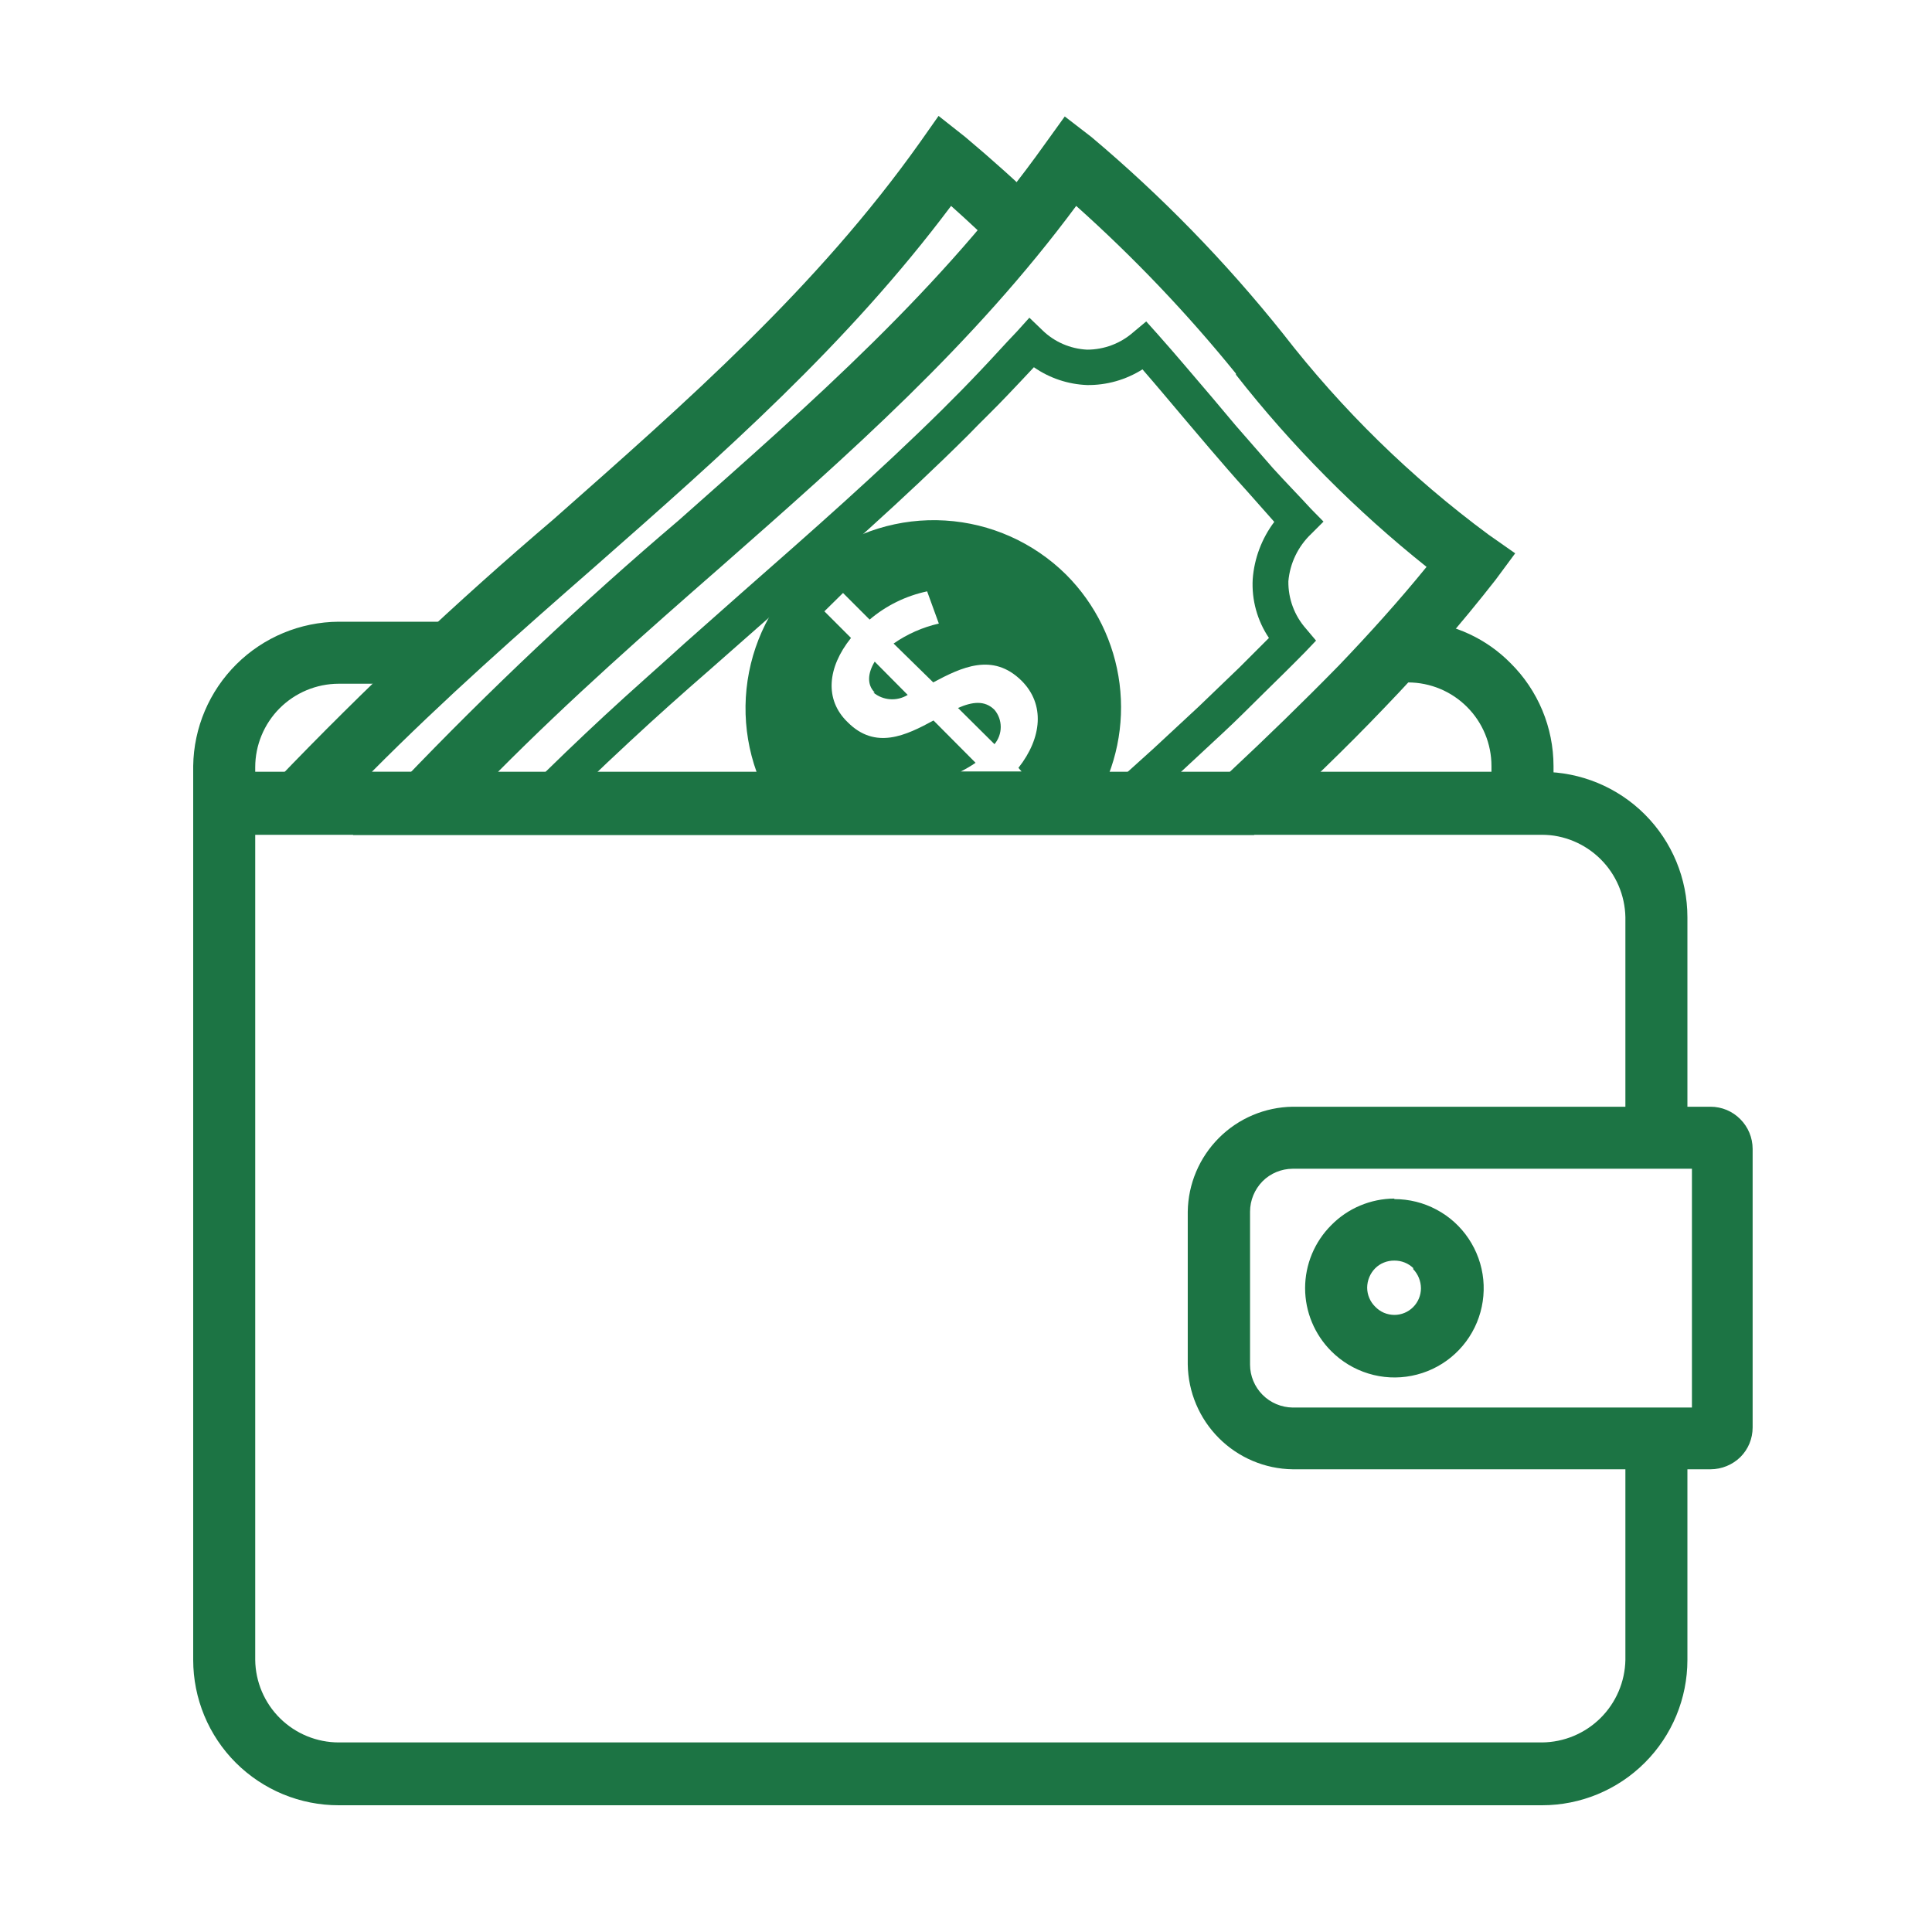
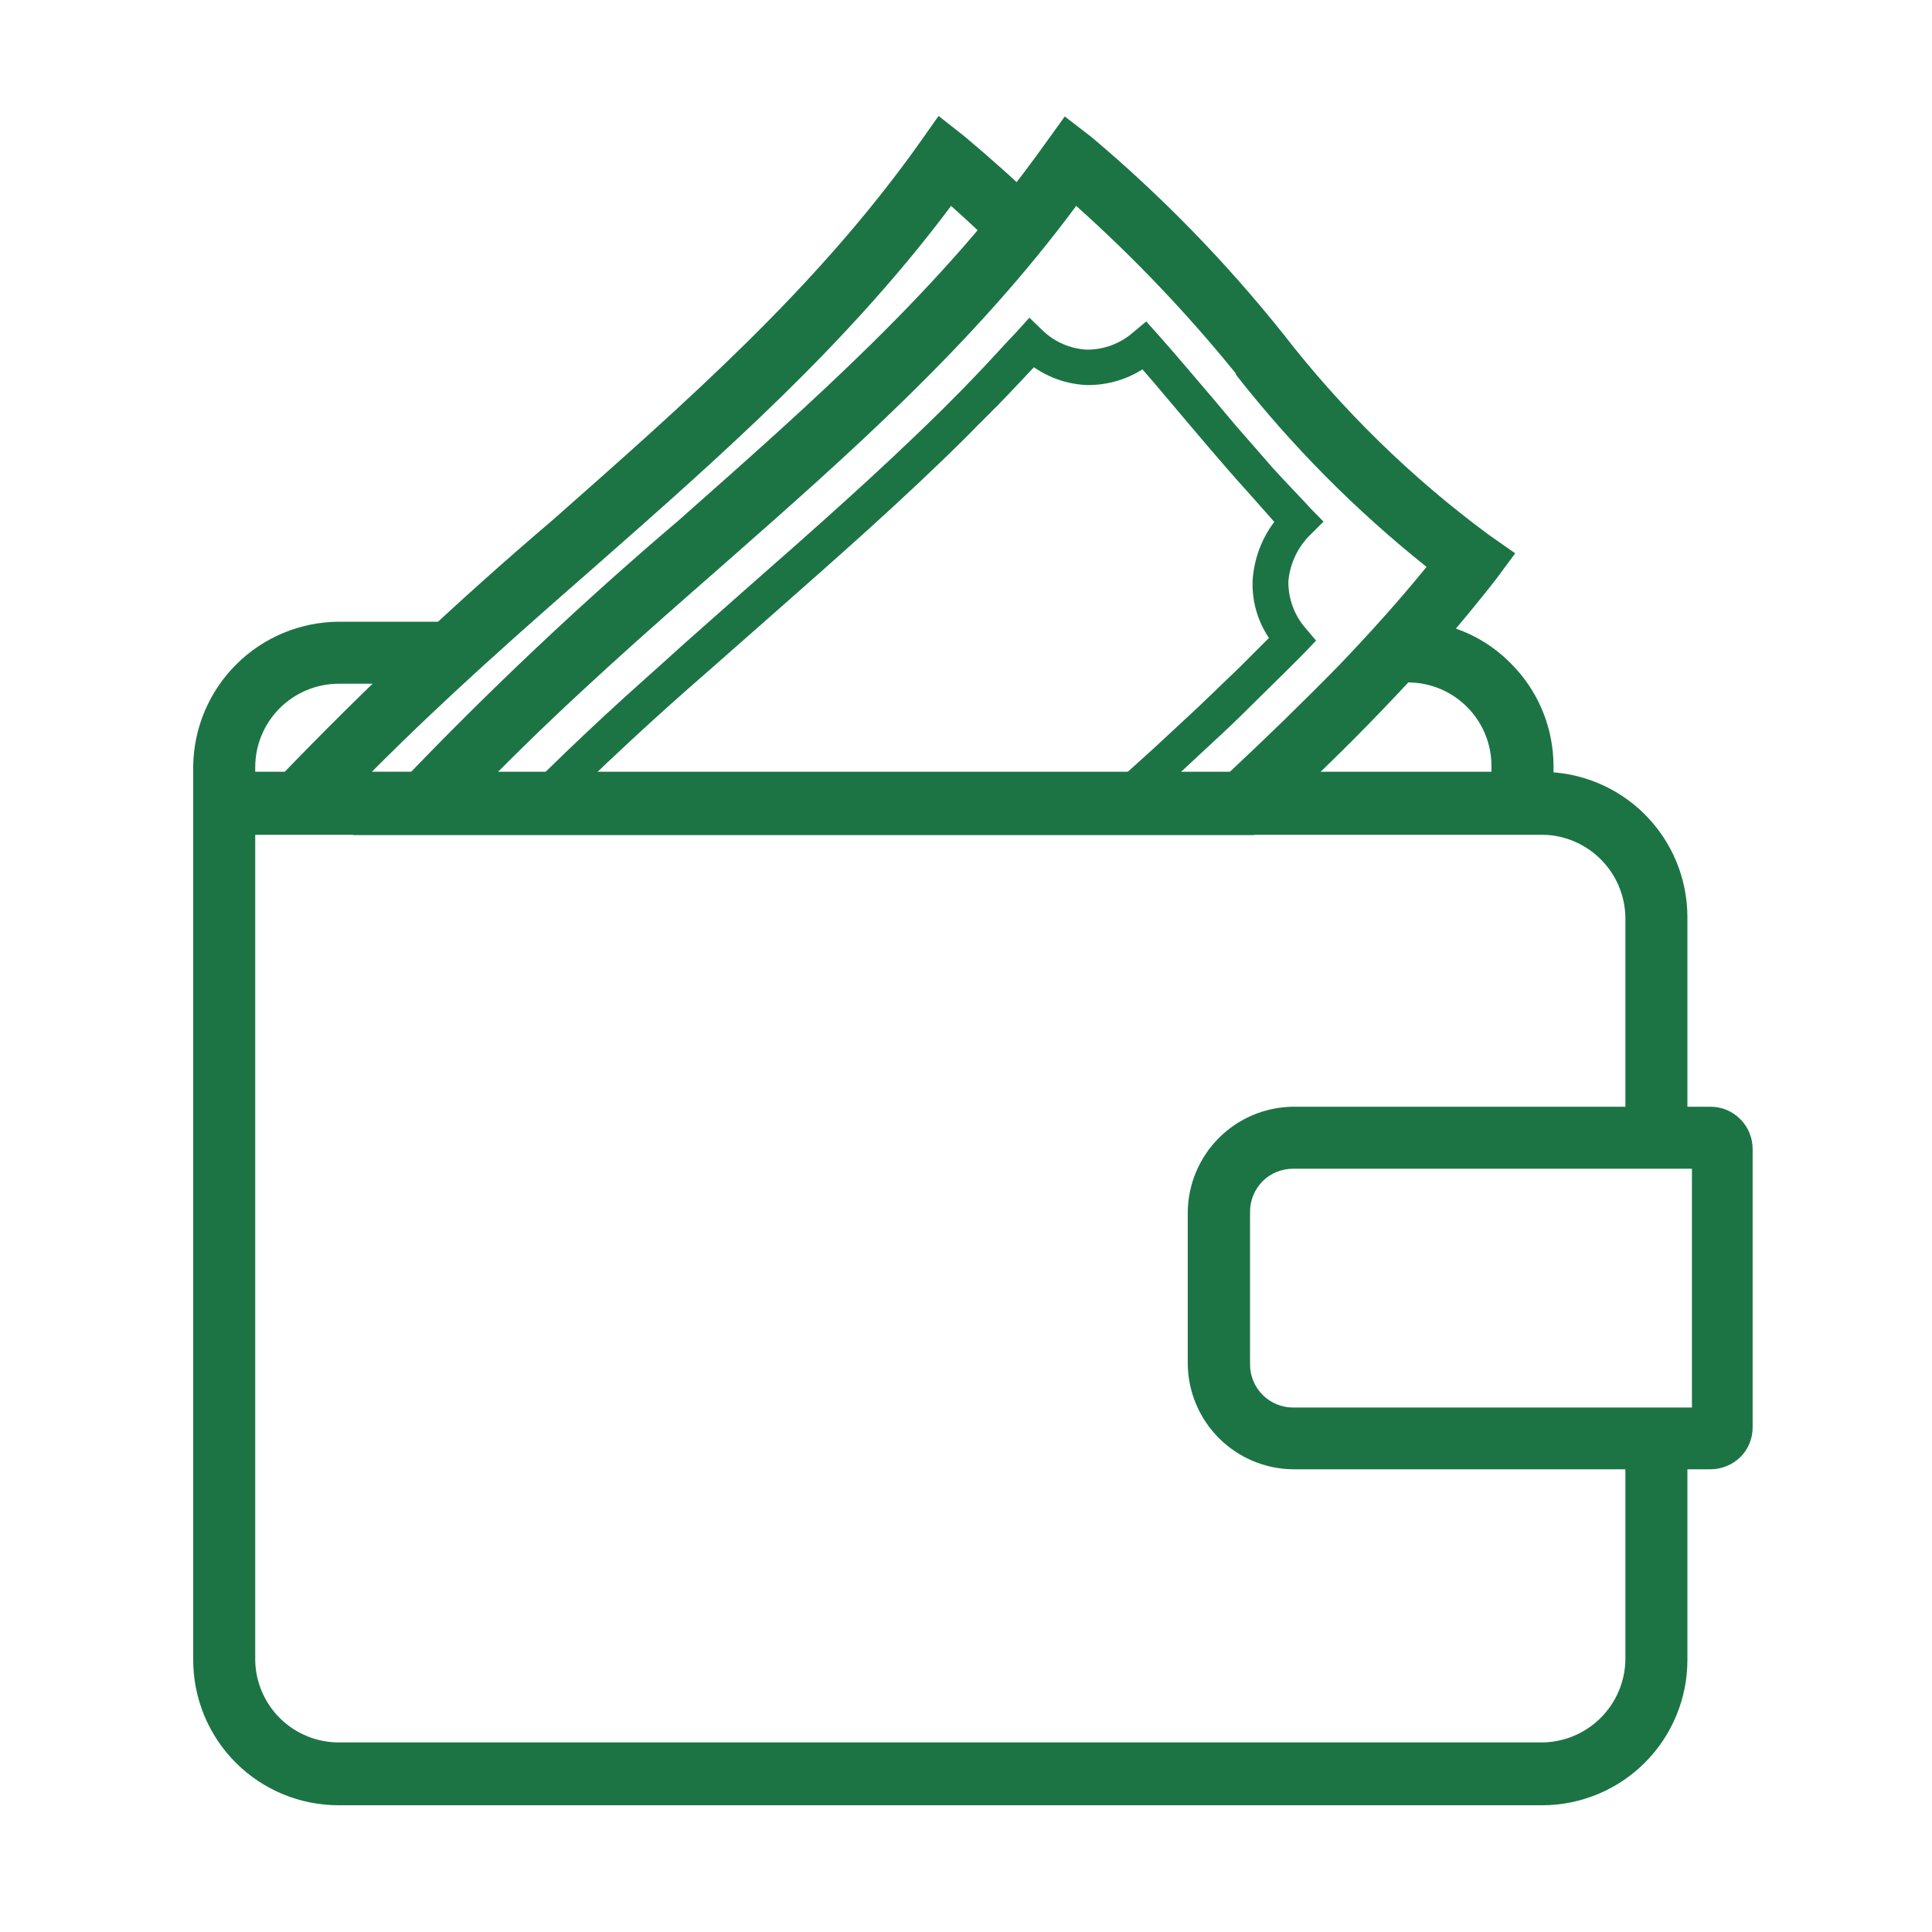
<svg xmlns="http://www.w3.org/2000/svg" width="50" height="50" viewBox="0 0 50 50" fill="none">
  <path d="M6.605 19.976H8.5L7.756 20.775H32.137L32.992 19.976H38.599V19.824C38.599 19.252 38.373 18.702 37.968 18.297C37.564 17.891 37.016 17.663 36.443 17.661H35.313C35.809 17.144 36.292 16.613 36.76 16.076C37.644 16.146 38.474 16.532 39.096 17.165C39.447 17.513 39.725 17.927 39.916 18.384C40.106 18.84 40.204 19.329 40.205 19.824V21.602H5V19.824C5.014 18.833 5.416 17.888 6.119 17.19C6.822 16.492 7.771 16.097 8.762 16.09H12.578C11.993 16.613 11.414 17.151 10.828 17.695H8.762C8.189 17.697 7.641 17.926 7.236 18.331C6.832 18.737 6.605 19.286 6.605 19.858V19.976Z" fill="#1C7444" />
  <path d="M24.979 3.544C25.668 4.123 26.323 4.709 26.908 5.28C26.578 5.708 26.219 6.121 25.895 6.534C25.496 6.135 25.069 5.735 24.614 5.329C21.92 8.925 18.71 11.749 15.389 14.671C13.467 16.352 11.511 18.074 9.623 19.975H11.765C11.511 20.237 11.262 20.506 11.008 20.775H30.036L29.409 21.36L29.175 21.581H5.896L7.149 20.203C9.426 17.827 11.822 15.569 14.328 13.437C17.773 10.392 21.142 7.444 23.815 3.675L24.29 3L24.979 3.544Z" fill="#1C7444" />
  <path d="M5.806 19.976H39.908C40.906 19.976 41.863 20.372 42.568 21.077C43.274 21.783 43.67 22.739 43.67 23.737V29.442H42.065V23.737C42.054 23.171 41.823 22.63 41.42 22.232C41.017 21.833 40.475 21.607 39.908 21.602H6.605V42.959C6.612 43.528 6.844 44.071 7.248 44.47C7.653 44.87 8.2 45.094 8.768 45.094H39.908C40.475 45.089 41.017 44.863 41.42 44.464C41.823 44.065 42.054 43.525 42.065 42.959V37.227H43.67V42.959C43.67 43.956 43.274 44.913 42.568 45.618C41.863 46.324 40.906 46.72 39.908 46.72H8.768C8.274 46.721 7.784 46.624 7.327 46.436C6.87 46.247 6.454 45.97 6.104 45.621C5.754 45.272 5.476 44.856 5.287 44.4C5.098 43.943 5 43.453 5 42.959L5 19.976H5.806Z" fill="#1C7444" />
  <path d="M33.453 28.642H44.269C44.413 28.642 44.555 28.671 44.688 28.726C44.82 28.782 44.94 28.863 45.041 28.966C45.243 29.169 45.357 29.444 45.358 29.731V36.944C45.358 37.086 45.33 37.227 45.276 37.358C45.222 37.489 45.142 37.608 45.041 37.709C44.835 37.91 44.558 38.024 44.269 38.025H33.453C32.736 38.015 32.052 37.725 31.546 37.219C31.039 36.712 30.749 36.028 30.739 35.311V31.357C30.749 30.64 31.039 29.956 31.546 29.449C32.052 28.942 32.736 28.653 33.453 28.642ZM43.787 30.247H33.453C33.161 30.249 32.881 30.365 32.675 30.571C32.469 30.781 32.352 31.063 32.351 31.357V35.318C32.352 35.61 32.469 35.89 32.675 36.098C32.881 36.305 33.161 36.423 33.453 36.427H43.787V30.247Z" fill="#1C7444" />
-   <path d="M36.085 31.033C36.465 31.032 36.84 31.125 37.175 31.304C37.511 31.482 37.797 31.741 38.008 32.057C38.219 32.373 38.35 32.736 38.387 33.114C38.424 33.493 38.367 33.874 38.222 34.225C38.076 34.577 37.846 34.886 37.552 35.127C37.257 35.368 36.908 35.532 36.535 35.605C36.162 35.679 35.777 35.659 35.414 35.547C35.05 35.436 34.72 35.236 34.452 34.967C34.238 34.753 34.068 34.499 33.952 34.219C33.836 33.94 33.776 33.64 33.776 33.337C33.776 33.035 33.836 32.735 33.952 32.455C34.068 32.176 34.238 31.922 34.452 31.708C34.665 31.491 34.919 31.318 35.2 31.2C35.48 31.082 35.781 31.02 36.085 31.019M36.581 32.824C36.516 32.759 36.438 32.708 36.353 32.674C36.268 32.64 36.177 32.623 36.085 32.624C35.993 32.623 35.902 32.64 35.817 32.674C35.731 32.708 35.654 32.759 35.589 32.824C35.457 32.958 35.383 33.139 35.382 33.327C35.383 33.418 35.401 33.508 35.437 33.592C35.472 33.676 35.524 33.752 35.589 33.816C35.653 33.883 35.73 33.937 35.815 33.974C35.9 34.01 35.992 34.029 36.085 34.03C36.268 34.03 36.443 33.957 36.572 33.828C36.701 33.699 36.774 33.523 36.774 33.341C36.773 33.153 36.699 32.972 36.567 32.838" fill="#1C7444" />
  <path d="M28.245 3.545C30.062 5.074 31.723 6.78 33.205 8.636C34.731 10.606 36.52 12.356 38.524 13.837L39.213 14.32L38.703 15.009C37.801 16.162 36.84 17.268 35.823 18.322C34.831 19.363 33.756 20.389 32.682 21.395L32.454 21.609H9.134L10.394 20.231C12.667 17.854 15.061 15.595 17.566 13.465C21.011 10.413 24.38 7.472 27.06 3.703L27.556 3.014L28.245 3.545ZM31.986 9.669C30.726 8.114 29.344 6.663 27.852 5.329C25.186 8.925 21.976 11.75 18.655 14.671C16.733 16.352 14.776 18.074 12.888 19.976H31.827C32.785 19.08 33.729 18.164 34.652 17.22C35.437 16.4 36.202 15.553 36.919 14.671C35.087 13.21 33.431 11.541 31.986 9.697" fill="#1C7444" />
  <path d="M28.803 20.32L29.857 19.369L31.021 18.288L32.075 17.275L32.84 16.51C32.538 16.062 32.39 15.527 32.42 14.988C32.46 14.451 32.654 13.937 32.978 13.506L32.289 12.728C31.931 12.335 31.6 11.949 31.311 11.612L30.691 10.882C30.312 10.434 29.939 9.986 29.567 9.559C29.139 9.83 28.641 9.971 28.134 9.965C27.64 9.946 27.162 9.786 26.757 9.504C26.529 9.745 26.302 9.993 26.068 10.234C25.744 10.578 25.379 10.923 25.062 11.254C23.381 12.928 21.617 14.471 19.867 16.014L18.365 17.337C17.676 17.936 16.988 18.549 16.299 19.19C15.899 19.562 15.499 19.934 15.114 20.32H28.803ZM30.47 20.044L29.285 21.119L29.154 21.229H12.854L13.639 20.451C14.328 19.762 14.969 19.149 15.644 18.522C16.319 17.895 17.022 17.282 17.711 16.655L19.213 15.325C20.97 13.782 22.733 12.232 24.373 10.613C24.708 10.282 25.039 9.945 25.365 9.6C25.682 9.269 25.999 8.911 26.323 8.574L26.64 8.222L26.977 8.546C27.288 8.85 27.7 9.028 28.134 9.049C28.573 9.049 28.997 8.89 29.326 8.601L29.664 8.319L29.96 8.649C30.463 9.214 30.911 9.752 31.372 10.289L31.986 11.019L32.943 12.115C33.274 12.48 33.632 12.845 33.928 13.169L34.252 13.499L33.935 13.816C33.595 14.139 33.384 14.575 33.343 15.043C33.337 15.494 33.499 15.931 33.798 16.269L34.059 16.579L33.777 16.875C33.432 17.227 33.088 17.564 32.723 17.922C32.358 18.281 32.034 18.611 31.662 18.956L30.491 20.044" fill="#1C7444" />
-   <path d="M27.59 14.87C28.352 15.632 28.838 16.625 28.974 17.694C29.11 18.763 28.887 19.846 28.341 20.774H19.95C19.358 19.753 19.158 18.552 19.385 17.394C19.612 16.236 20.252 15.2 21.186 14.479C22.12 13.757 23.284 13.399 24.462 13.471C25.64 13.543 26.751 14.04 27.59 14.87ZM22.637 17.922C22.43 17.715 22.458 17.419 22.637 17.123L23.491 17.984C23.355 18.068 23.196 18.107 23.037 18.096C22.877 18.085 22.725 18.024 22.602 17.922M23.126 16.655C23.48 16.409 23.877 16.233 24.297 16.138L23.994 15.304C23.445 15.421 22.934 15.671 22.506 16.035L21.817 15.346L21.335 15.821L22.024 16.51C21.41 17.275 21.335 18.108 21.934 18.687C22.657 19.417 23.45 19.031 24.159 18.646L25.248 19.741C25.125 19.825 24.996 19.901 24.862 19.968H26.44L26.357 19.872C26.97 19.093 27.046 18.225 26.44 17.619C25.689 16.875 24.876 17.275 24.152 17.66L23.126 16.655ZM24.793 18.322C25.158 18.163 25.482 18.115 25.737 18.37C25.842 18.494 25.899 18.652 25.899 18.814C25.899 18.977 25.842 19.134 25.737 19.259L24.793 18.322Z" fill="#1C7444" />
</svg>